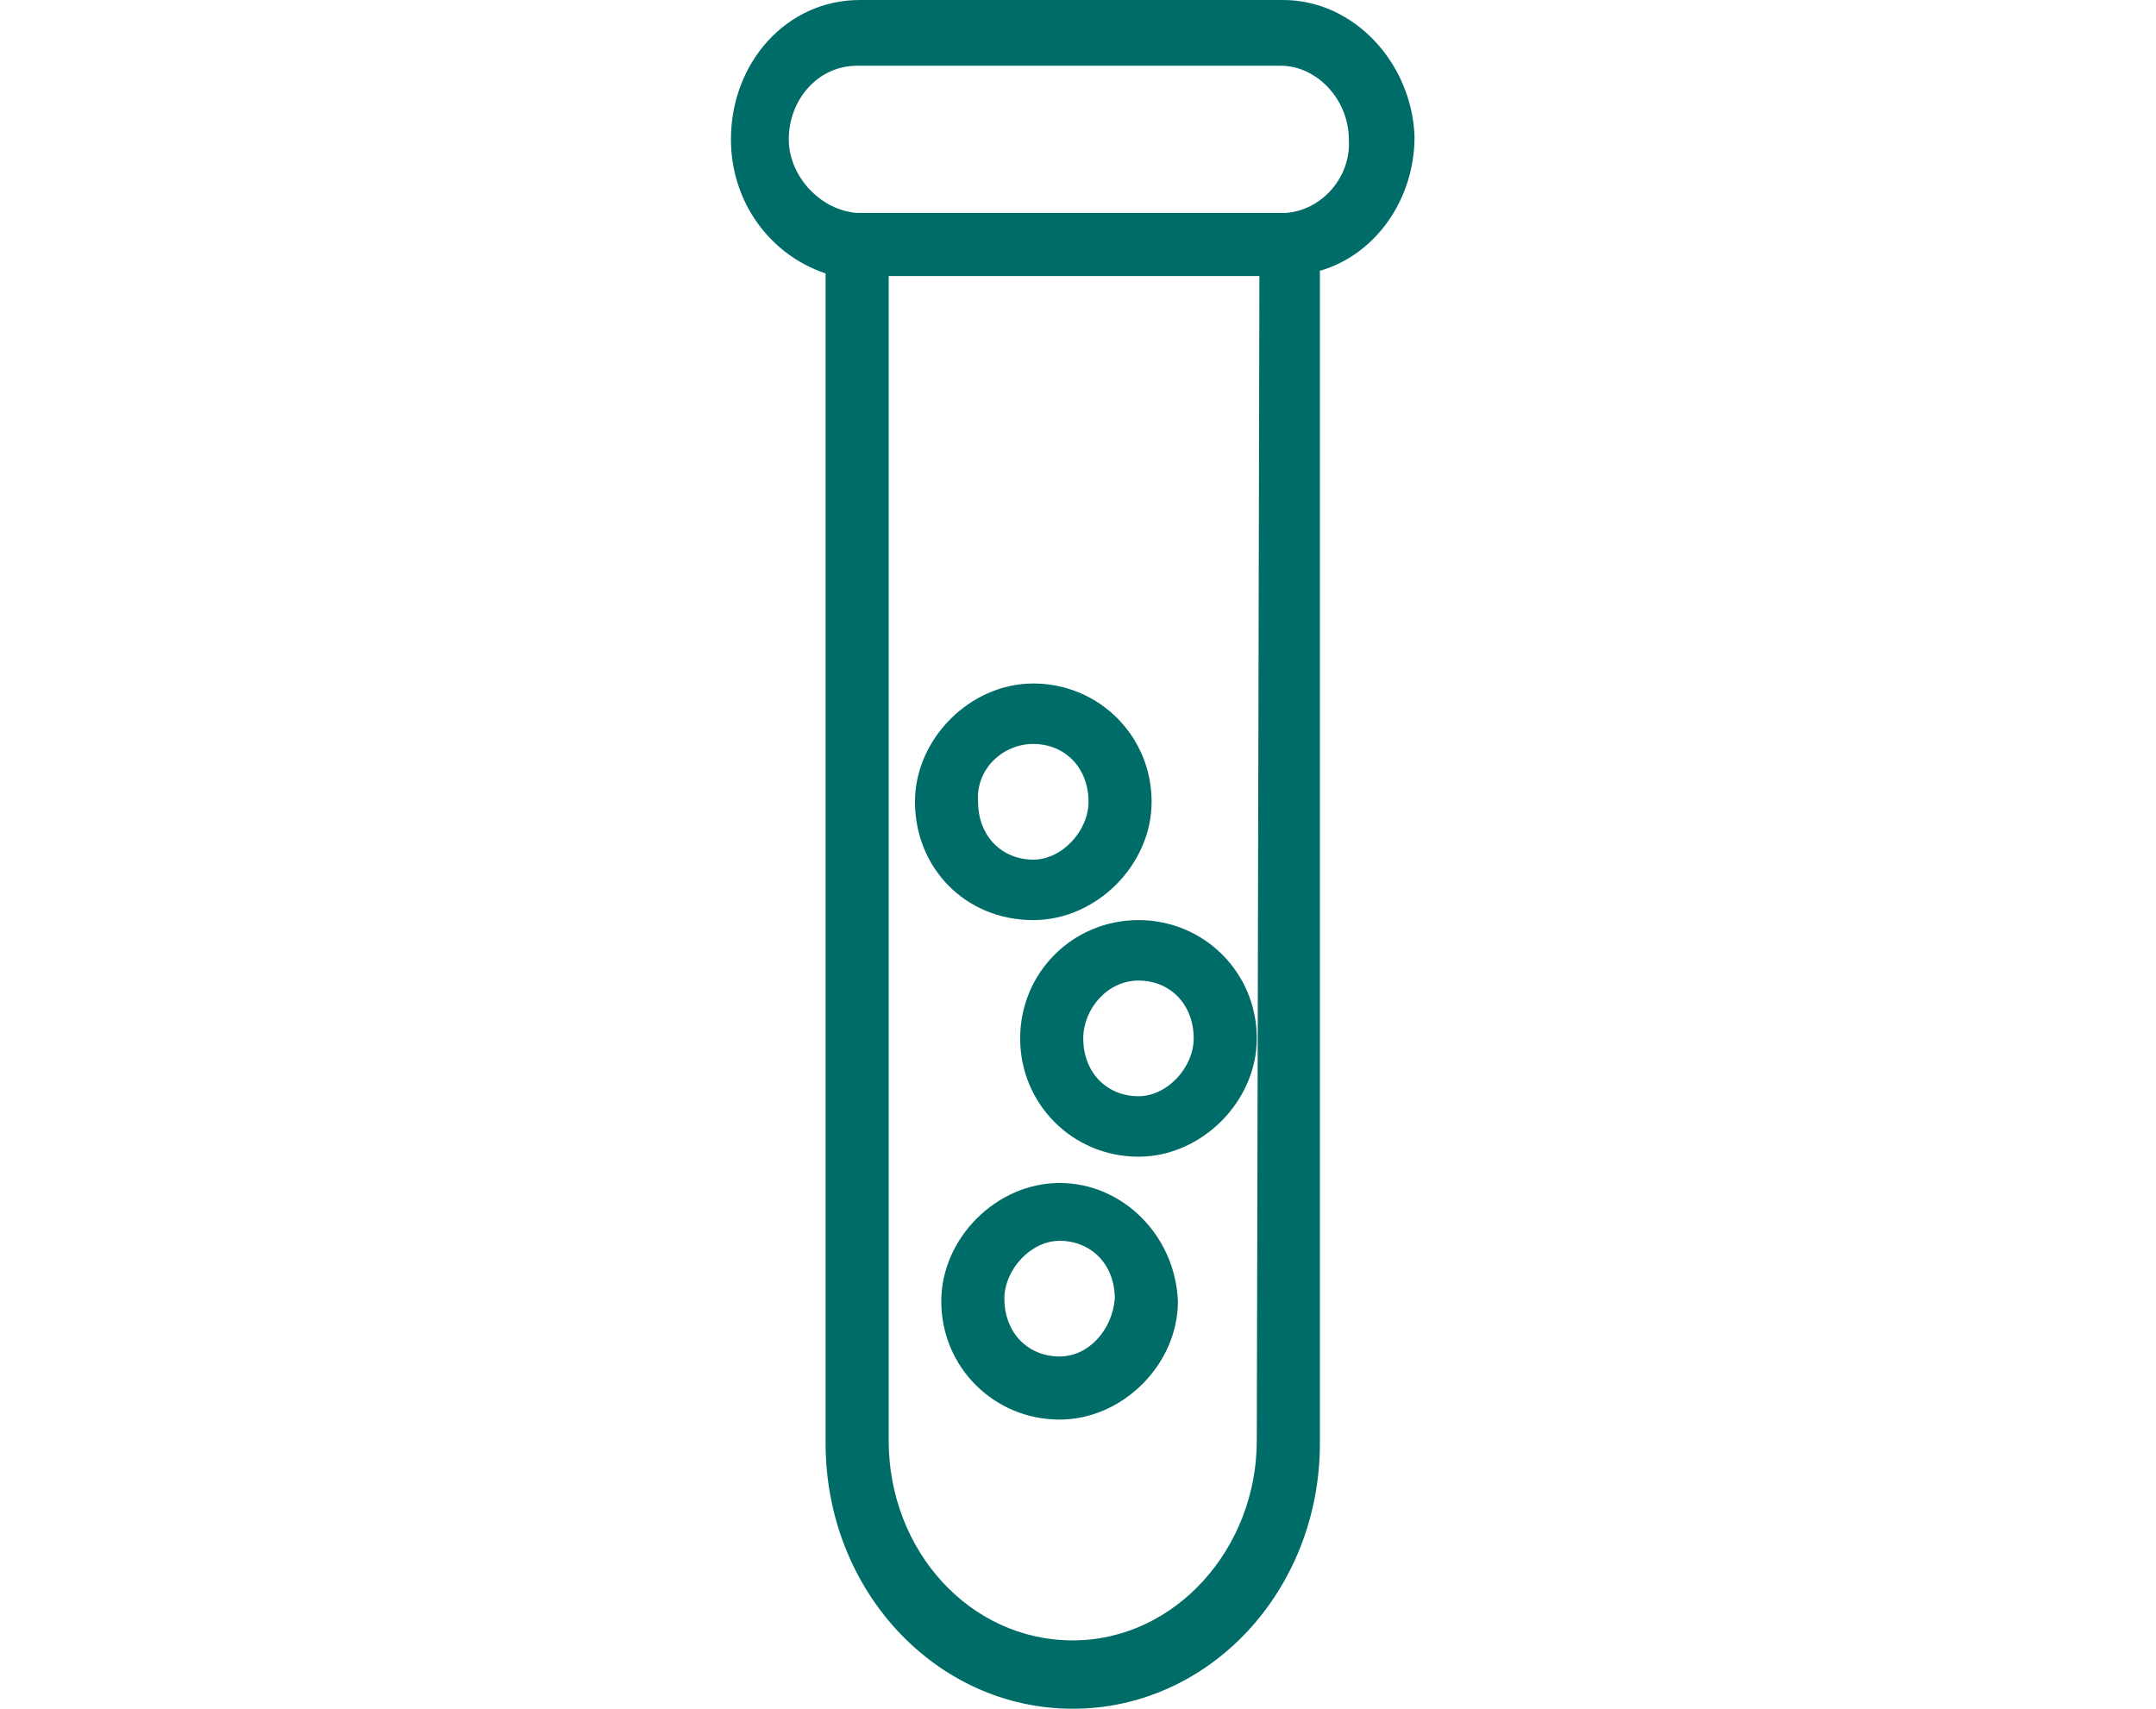
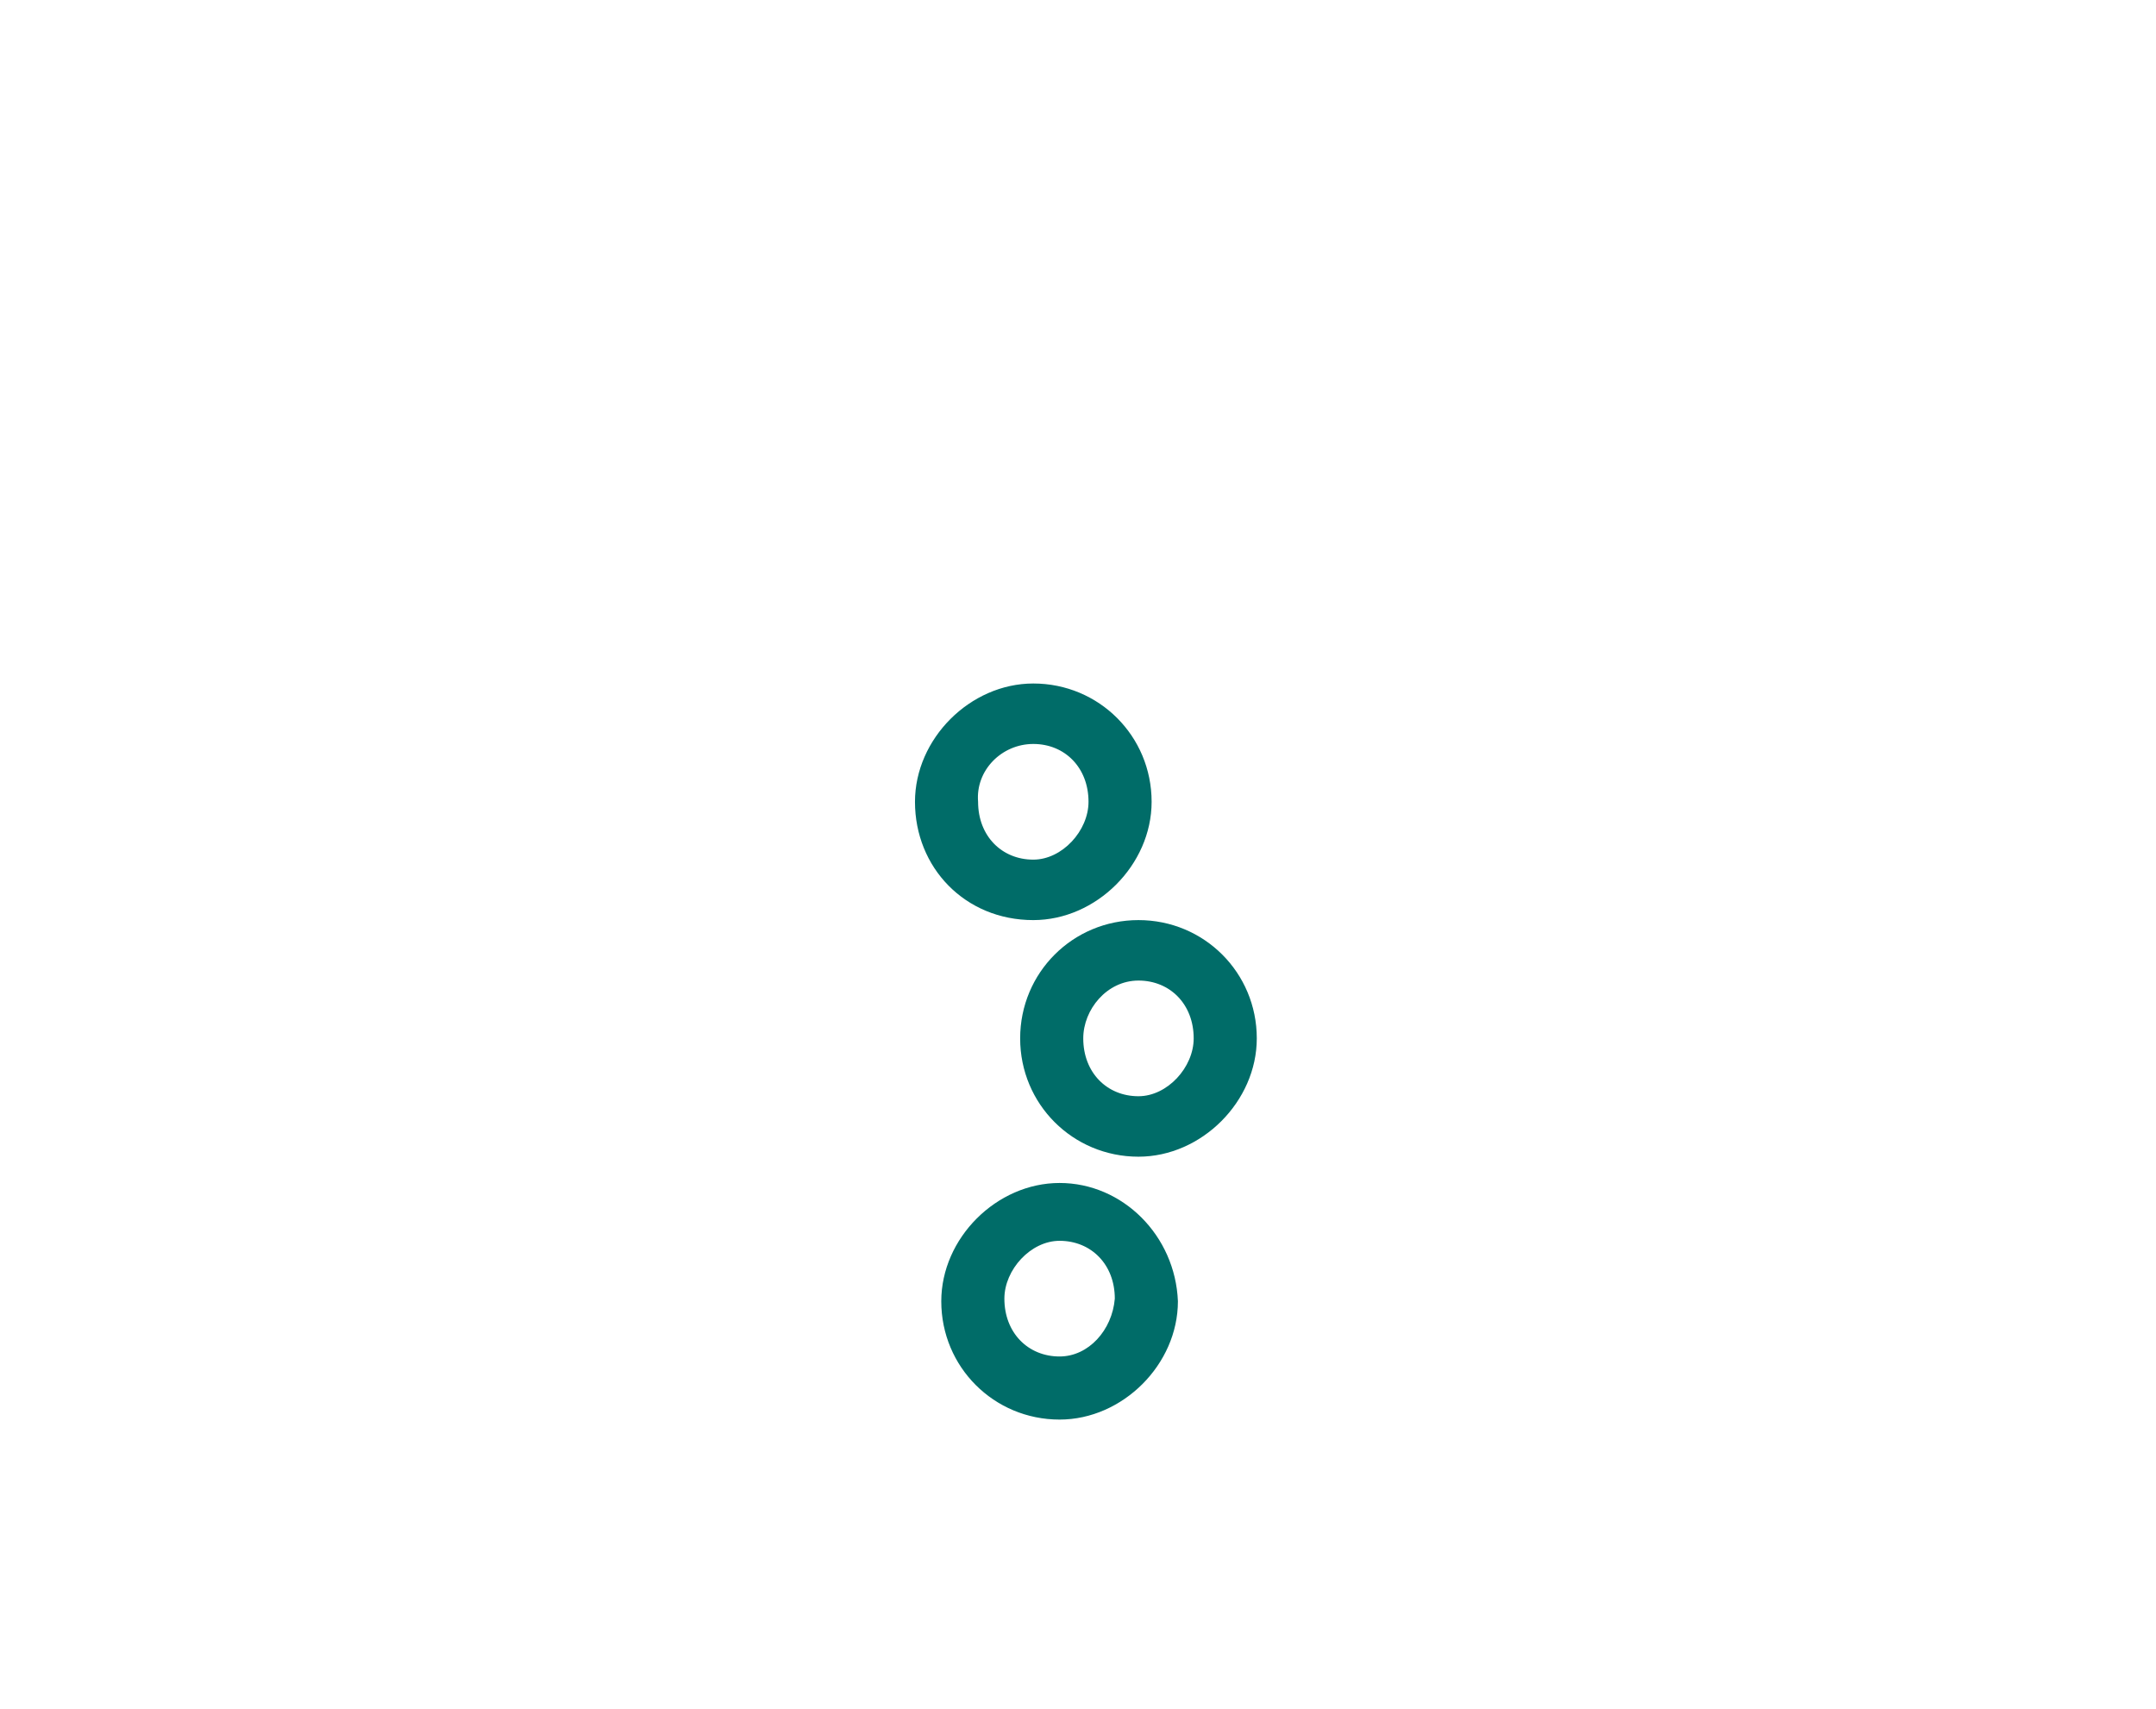
<svg xmlns="http://www.w3.org/2000/svg" width="82" height="65">
  <g fill="none" fill-rule="evenodd">
    <path d="M0 0h81.5v65H0z" />
    <g fill="#006C68" fill-rule="nonzero">
-       <path d="M48.8 0H32.7c-2.8 0-4.9 2.4-4.9 5.3 0 2.4 1.5 4.4 3.6 5.1v44.5c0 5.6 4.2 10.1 9.4 10.1s9.4-4.5 9.4-10.1V10.3c2.1-.6 3.6-2.7 3.6-5.1-.1-2.8-2.3-5.2-5-5.2m-1 54.8c0 4.1-3.1 7.6-7 7.6s-7-3.4-7-7.6V10.5h14.1l-.1 44.3c.1 0 0 0 0 0zm1.1-46.7H32.6C31.2 8 30 6.7 30 5.3c0-1.5 1.1-2.8 2.6-2.8h16.1c1.4 0 2.6 1.3 2.6 2.8.1 1.4-1 2.7-2.4 2.8" />
      <path d="M38.8 39.5c0 2.5 2 4.5 4.5 4.5 2.4 0 4.5-2.1 4.5-4.5 0-2.5-2-4.5-4.5-4.5s-4.5 2-4.5 4.5m4.5-2.2c1.2 0 2.1.9 2.1 2.2 0 1.1-1 2.2-2.1 2.2-1.2 0-2.1-.9-2.1-2.2 0-1.1.9-2.2 2.1-2.2m-4-2.3c2.4 0 4.5-2.1 4.5-4.5 0-2.5-2-4.5-4.5-4.5-2.4 0-4.5 2.1-4.5 4.5 0 2.5 1.9 4.5 4.5 4.5m0-6.7c1.2 0 2.1.9 2.1 2.2 0 1.1-1 2.2-2.1 2.2-1.2 0-2.1-.9-2.1-2.2-.1-1.2.9-2.2 2.1-2.2m1 16.7c-2.4 0-4.5 2.1-4.5 4.5 0 2.5 2 4.5 4.5 4.5 2.4 0 4.5-2.1 4.5-4.5-.1-2.5-2.1-4.5-4.5-4.5m0 6.6c-1.2 0-2.1-.9-2.1-2.2 0-1.1 1-2.2 2.1-2.2 1.2 0 2.1.9 2.1 2.2-.1 1.2-1 2.2-2.1 2.2" />
    </g>
  </g>
</svg>